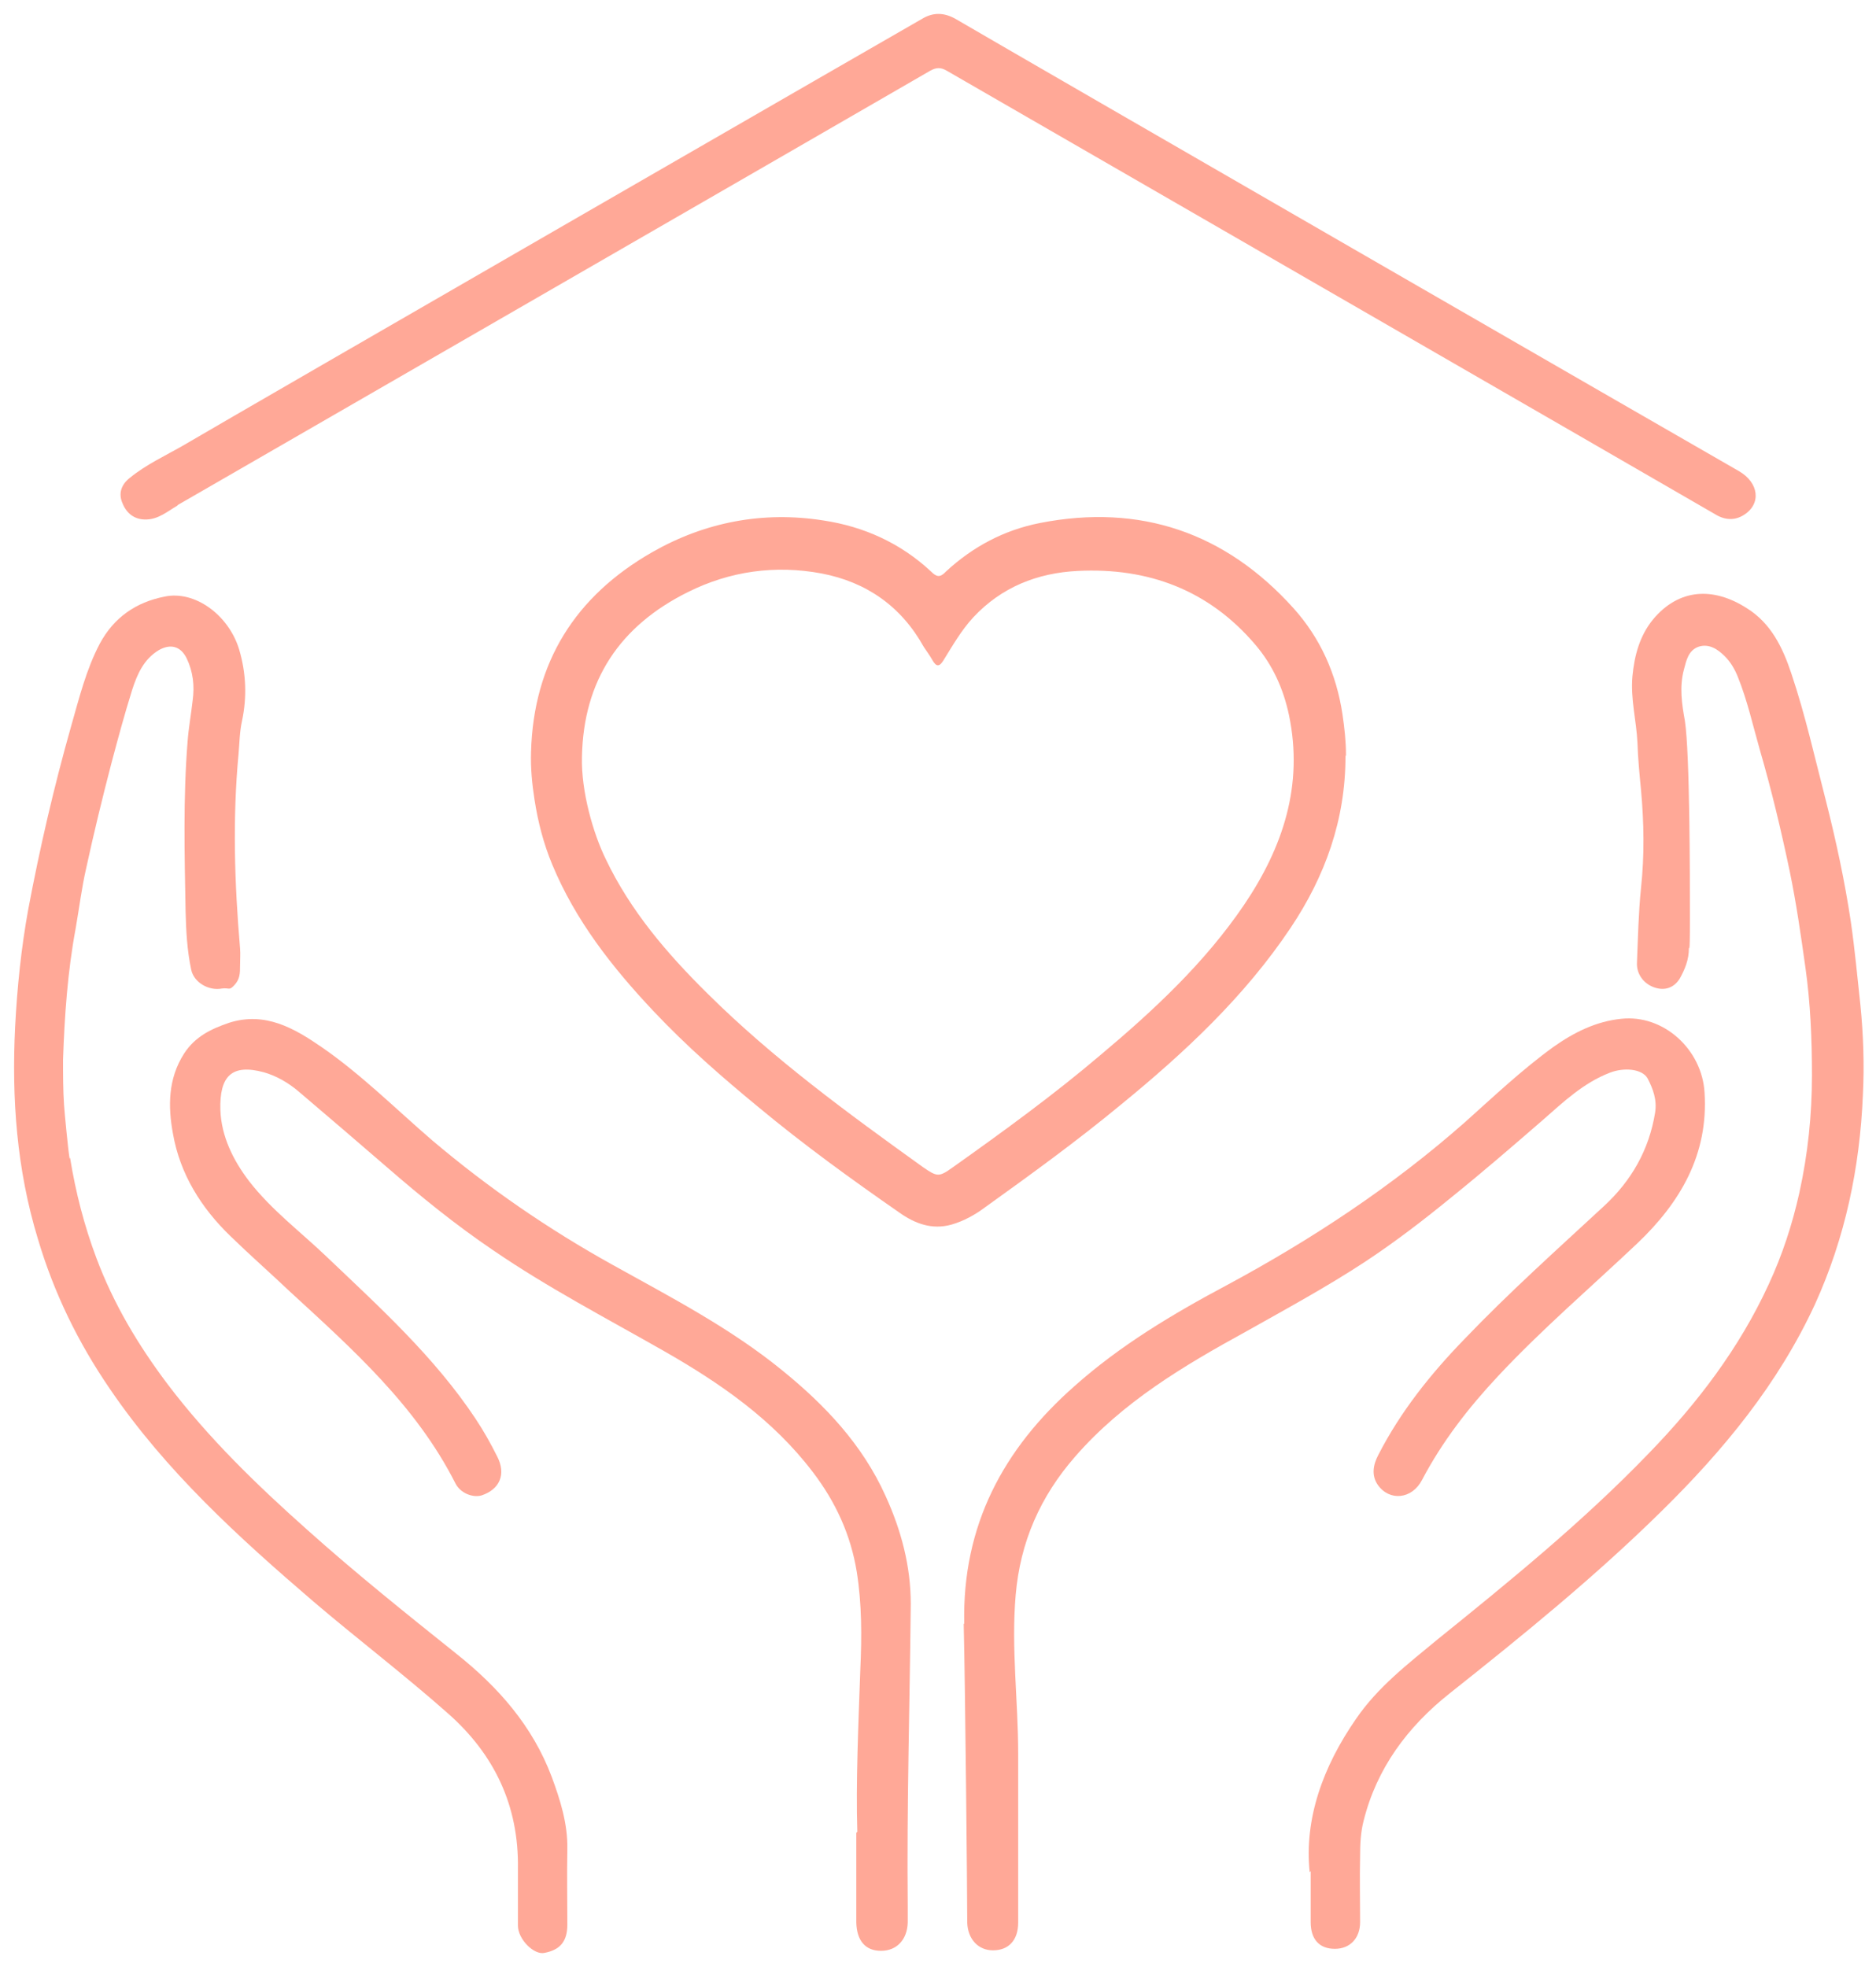
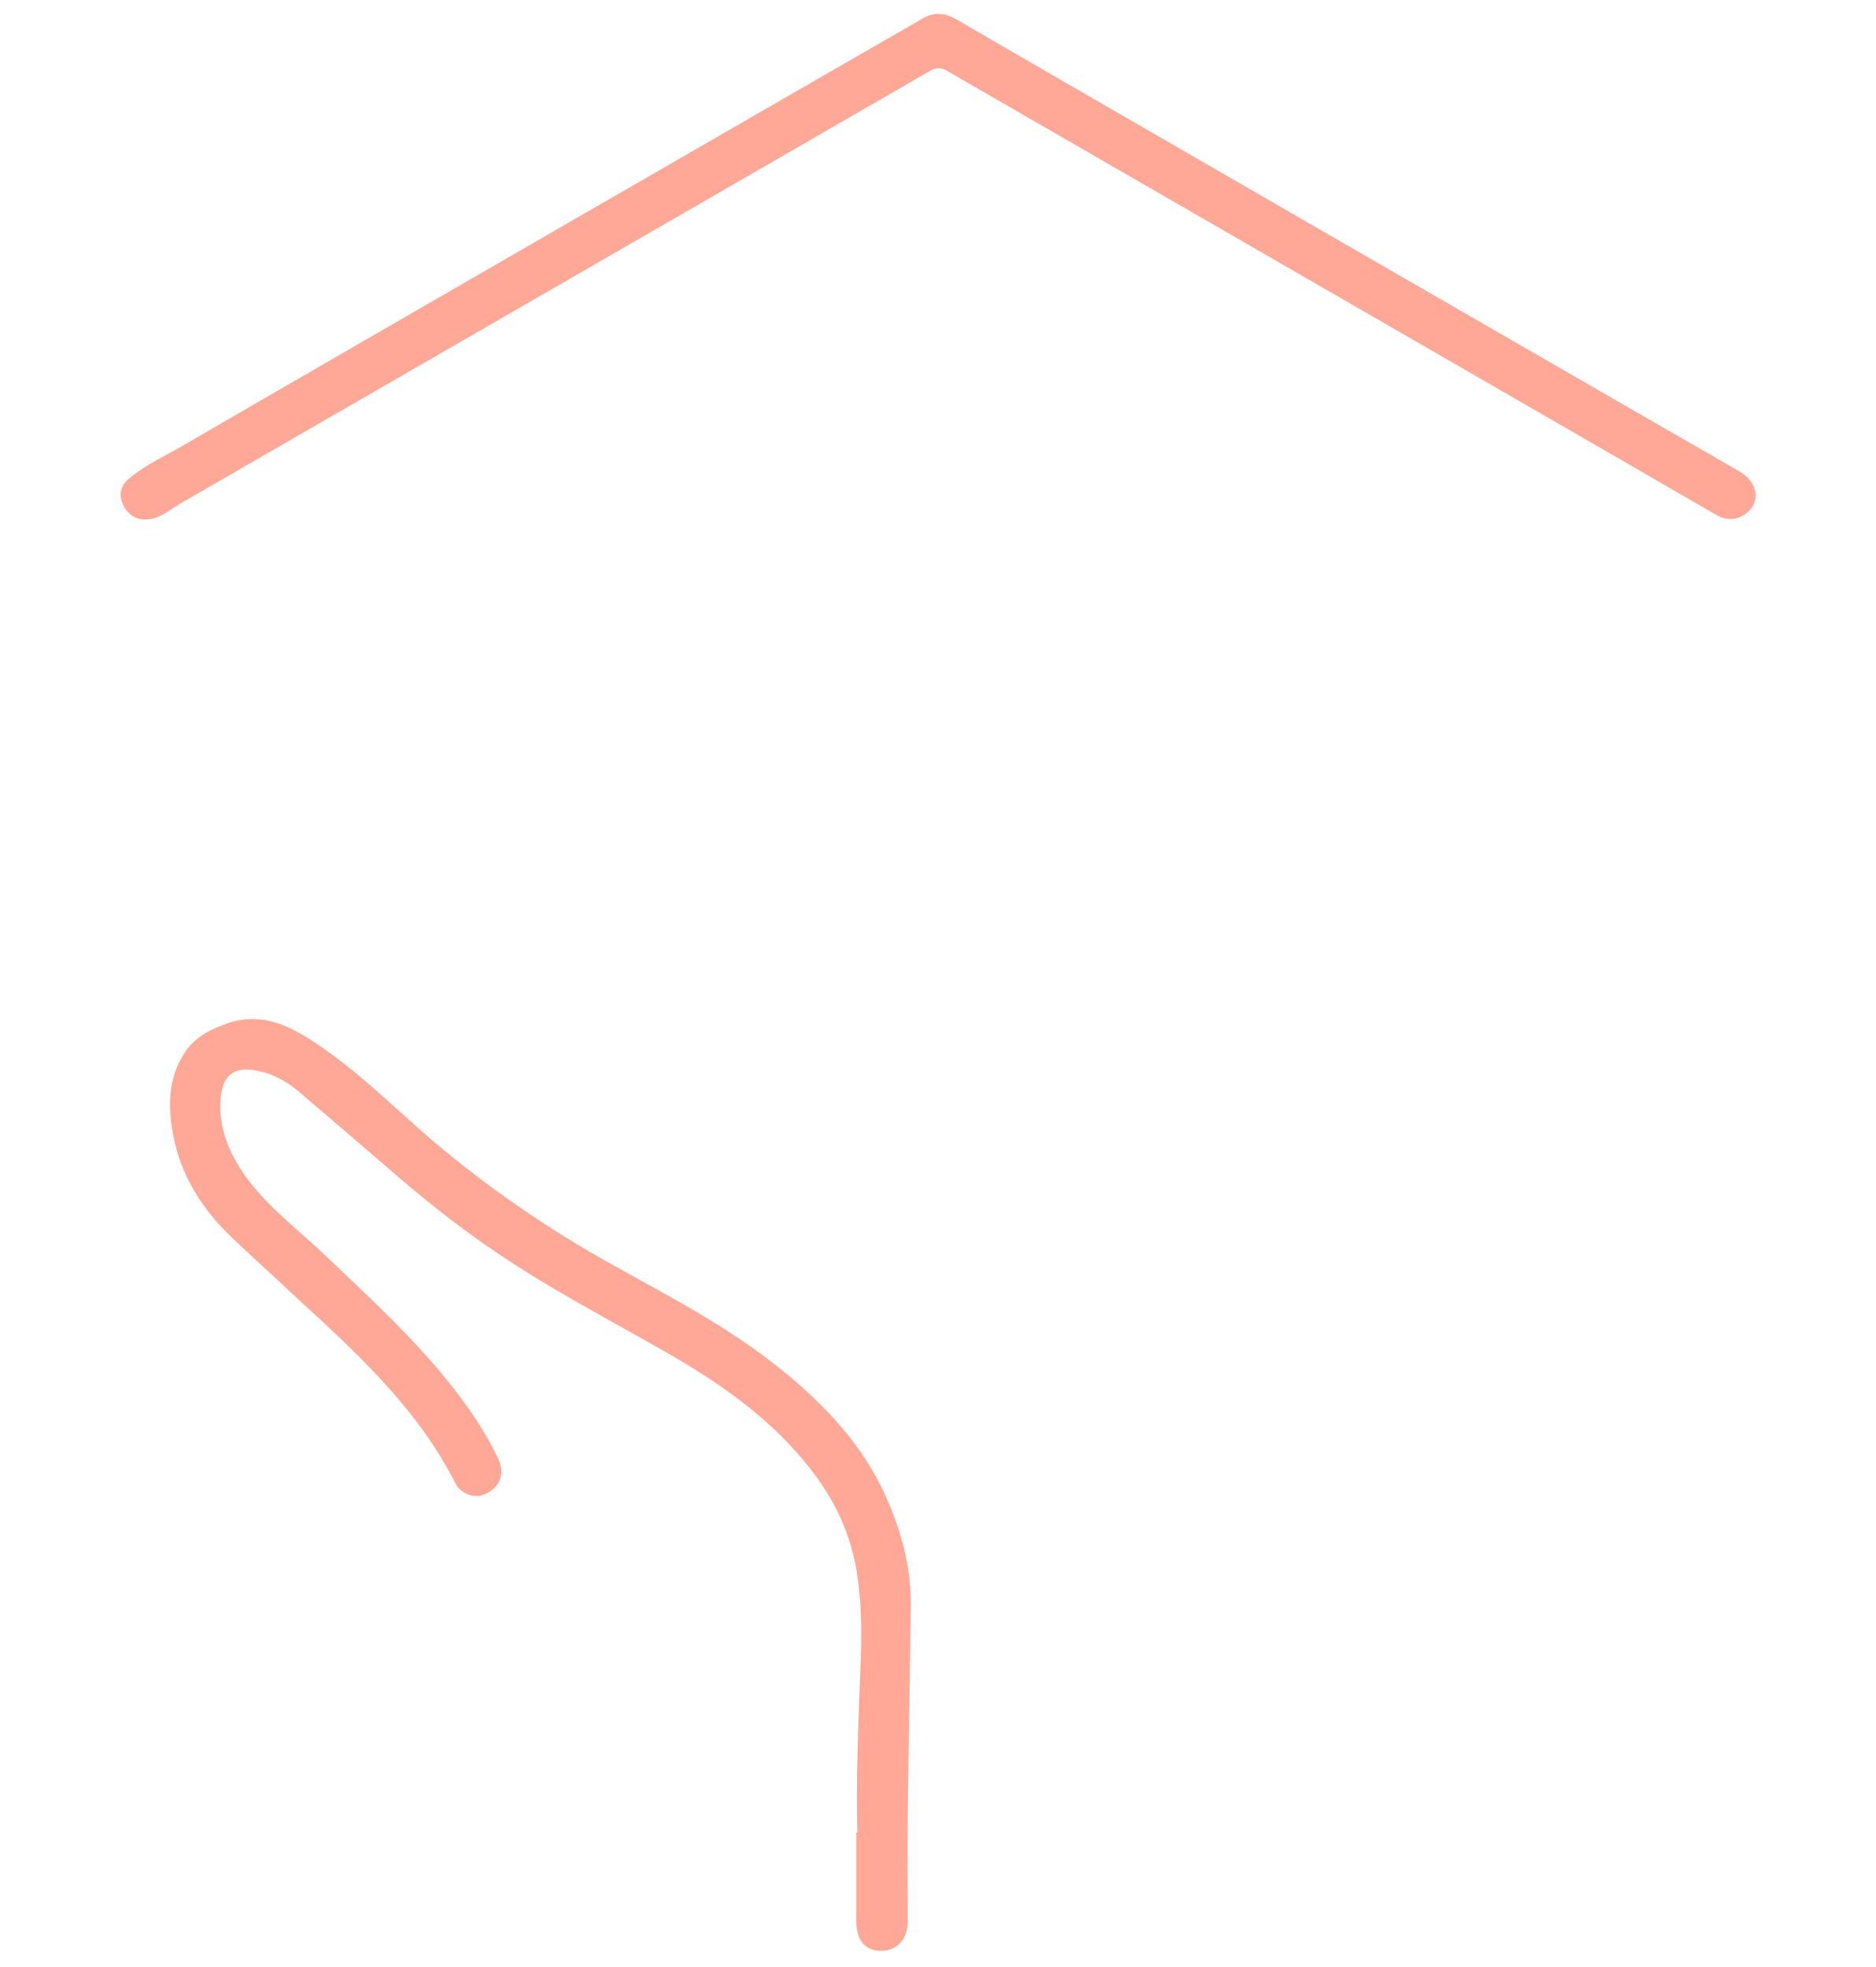
<svg xmlns="http://www.w3.org/2000/svg" viewBox="0 0 372 390">
  <g fill="#ffa897">
-     <path d="m266.8 150c0 12.5-4 23.7-10.9 34-9.1 13.6-21 24.7-33.6 35-8.7 7.2-17.8 13.8-27 20.4-2 1.5-4.2 2.7-6.6 3.4-3.9 1.1-7.3-.2-10.4-2.4-9.5-6.6-18.9-13.4-27.8-20.8-7.3-6-14.4-12.2-20.9-19.1-8.2-8.7-15.5-18-20.1-29.1-1.7-4.1-2.8-8.3-3.5-12.8-.5-3.2-.8-6.3-.7-9.5.5-17.8 8.8-30.9 24-39.6 10.5-6 22-8.2 34-6.3 8 1.2 15.3 4.5 21.3 10.1 1.1 1.1 1.8 1.3 3 0 5.3-4.9 11.5-8.2 18.6-9.6 19.9-3.9 36.8 1.9 50.3 16.9 5.3 5.9 8.5 13 9.7 21 .4 2.7.7 5.4.7 8.1zm-151.4 0c-.2 7 2.3 15.4 4.7 20.3 4.9 10.3 12.2 18.8 20.2 26.7 13 12.9 27.8 23.7 42.7 34.4 2.9 2 3.2 2 6 0 10-7.1 19.9-14.3 29.2-22.2 10.6-8.9 20.7-18.3 28.5-29.8 7.7-11.4 11.8-23.7 8.9-37.6-1.1-5.2-3.2-9.9-6.7-14-9.2-10.8-21.2-15.3-35.2-14.6-8 .4-15.1 3.2-20.7 9.2-2.4 2.6-4.1 5.6-5.9 8.5-.8 1.3-1.4 1.4-2.2 0-.5-.9-1.1-1.7-1.7-2.6-4.5-8.1-11.4-12.9-20.3-14.6-9.1-1.7-18.1-.5-26.5 3.7-13.5 6.7-20.7 17.5-21 32.6z" />
    <path d="m35.1 100.3c-1.9 1.1-3.6 2.6-6 2.7s-4-1.2-4.8-3.2c-.9-2-.2-3.8 1.5-5.1 3.2-2.6 6.9-4.3 10.4-6.3 13.1-7.7 145.6-84.1 146.7-84.7 2.2-1.3 4.3-1.2 6.5 0 15.4 9 143 82.6 155.4 89.7 4 2.3 4.5 6.5 1 8.7-1.9 1.2-3.9 1-5.8-.2-9.1-5.3-148-85.4-152.3-87.9-1.2-.7-2.1-.6-3.2 0-18.3 10.6-149.2 86.1-149.2 86.1z" />
-     <path d="m259.7 371.2c-1.1-10.5 2.6-20.9 9.2-30.4 4.3-6.3 10.3-10.9 16.1-15.7 14.5-11.7 29-23.5 42-37 9.6-9.9 17.9-20.8 23.7-33.4 2.7-5.8 4.7-11.9 6.1-18.2 1.7-7.7 2.5-15.5 2.5-23.3 0-7.2-.3-14.3-1.3-21.4-.9-6.4-1.8-12.7-3.1-19-1.7-8.1-3.6-16.1-5.9-24-1.4-4.9-2.5-9.9-4.4-14.6-.6-1.5-1.4-2.9-2.6-4.1-1.4-1.4-3.1-2.5-5.1-1.9-2.1.7-2.5 2.7-3 4.6-.9 3.4-.4 6.8.2 10.1 1 6.5 1 31.3 1 39.4s-.2 5-.2 5.7c0 2.3-.8 4.2-1.8 6-1.1 1.8-2.9 2.5-5 1.8s-3.6-2.6-3.5-4.9c.2-4.9.3-9.9.8-14.8.7-6.5.6-13 0-19.5-.3-3.1-.6-6.2-.7-9.3-.2-4.4-1.4-8.7-1-13.2.4-4.1 1.4-8 4.1-11.3 5.1-6.1 11.9-6.5 18.6-2.2 4.8 3 7.1 7.8 8.8 12.9 2.8 8.3 4.7 16.9 6.9 25.4 2 7.9 3.7 15.8 4.9 23.8.8 5.5 1.3 11 1.9 16.5.6 6 .8 12 .5 17.9-.6 14.4-3.5 28.3-9.5 41.5-7.3 15.8-18.1 28.9-30.4 41-13.2 13-27.6 24.7-42.1 36.2-8.3 6.6-14.4 14.8-17 25.2-.6 2.3-.7 4.7-.7 7-.1 4.4 0 8.7 0 13.1 0 3.2-2 5.3-5 5.3-3.1 0-4.8-1.9-4.8-5.3 0-3 0-5.9 0-10.1z" />
-     <path d="m13.9 229.6c1.1 6.8 2.8 13.4 5.2 19.8 3.4 9.1 8.3 17.3 14.1 25 8.1 10.7 17.7 20 27.7 28.9 9.6 8.6 19.6 16.6 29.6 24.6 8.3 6.6 15.1 14.3 18.9 24.4 1.7 4.6 3.2 9.3 3.1 14.4-.1 5 0 9.9 0 14.9 0 3.3-1.4 5-4.5 5.6-2.1.5-5.3-2.7-5.3-5.4 0-3.8 0-7.5 0-11.3.2-12.5-4.7-22.7-13.9-30.8-8.7-7.7-17.9-14.7-26.7-22.2-14.8-12.7-29.2-25.8-40.3-42.1-6.3-9.2-11.1-19-14.3-29.8-4.2-13.8-5.2-27.8-4.5-42 .4-7.8 1.2-15.6 2.6-23.3 2.3-12.2 5.1-24.3 8.5-36.3 1.6-5.6 3-11.3 5.7-16.4 2.8-5.2 7.2-8.2 12.8-9.3 6-1.3 12.7 3.6 14.8 10.4 1.4 4.7 1.6 9.4.6 14.2-.5 2.2-.5 4.4-.7 6.6-1.2 12.8-.8 25.7.3 38.5.1 1.2 0 2.1 0 3.5s0 2.6-1.1 3.8-1 .5-2.5.7c-2.6.5-5.6-1.2-6.1-3.8-.8-3.8-1-7.6-1.1-11.5-.2-11.2-.5-22.5.4-33.7.2-2.7.7-5.4 1-8.1.4-2.9.1-5.7-1.2-8.4-1.2-2.4-3.2-2.9-5.5-1.6-3 1.8-4.3 4.8-5.3 7.9-1.5 4.8-2.8 9.6-4.1 14.5-1.8 6.9-3.5 13.9-5 20.8-.9 3.9-1.4 8-2.1 12-1.6 8.6-2.2 17.3-2.5 26 0 3 0 6 .2 9 .1 1.5.8 8.9 1.1 10.6z" />
    <path d="m170 363.2c-.3-9.7.2-21 .6-32.3.3-6.5.3-12.8-.7-19.2-1.2-7.4-4.2-13.9-8.7-19.8-7.9-10.4-18.3-17.6-29.5-24-11.4-6.5-23.1-12.6-33.9-20-7.4-5-14.3-10.6-21.1-16.5-5.8-5-11.6-10-17.5-15-2-1.7-4.4-3.1-6.9-3.8-6.3-1.7-8.8.7-8.6 7.5.2 5.2 2.5 9.9 5.7 14.1 4.5 5.8 10.3 10.1 15.5 15.1 10.5 10 21.3 19.8 29.4 32 1.6 2.4 3 4.9 4.3 7.5 1.8 3.5.5 6.5-3.1 7.7-1.7.5-4.2-.4-5.2-2.4-7.8-15.4-20.4-26.6-32.8-38-3.9-3.7-8-7.3-11.8-11-5.8-5.6-10-12.3-11.4-20.3-1-5.4-1-10.9 2.2-15.9 2.2-3.4 5.4-4.9 8.9-6.1 7.2-2.3 13 1.1 18.5 4.9 7.8 5.4 14.6 12.2 21.8 18.4 11.1 9.4 23 17.6 35.8 24.7 11.5 6.4 23.3 12.5 33.6 20.9 8.5 6.9 15.9 14.7 20.5 24.9 3.1 6.8 5 13.9 5 21.4-.2 20-.8 39.9-.6 59.9v3.3c-.1 3.4-2.2 5.6-5.3 5.6s-4.8-2-4.9-5.6c0-5.4 0-10.8 0-17.8z" />
-     <path d="m191.2 321.9c-.4-19.4 7.7-34.6 21.9-47.1 9.1-8.1 19.5-14.3 30.2-20 16.9-9.1 32.8-19.6 47.2-32.3 5.7-5.1 11.3-10.4 17.5-14.9 4.1-2.9 8.5-5.1 13.5-5.6 8.4-.9 16 6.1 16.5 14.6.8 12.3-4.8 21.8-13.3 29.9-9.2 8.7-18.9 17-27.6 26.3-5.9 6.3-11.1 13-15.1 20.6-2 3.9-6.5 4.3-8.8 1-1.3-1.9-.9-4 .1-5.9 4.4-8.6 10.4-16.1 17.1-23 8.8-9.2 18.3-17.7 27.7-26.4 5.4-5 8.9-11.1 10.1-18.5.4-2.5-.4-4.7-1.5-6.8-1.1-1.9-4.7-2.2-7.5-1.1-5.2 2-9.2 5.8-13.3 9.4-6 5.2-11.9 10.3-18.1 15.3-5.5 4.5-11.1 8.8-17 12.7-7.6 5-15.7 9.4-23.7 13.9-12.4 6.8-24.5 14-33.9 24.8-6.9 7.9-10.9 16.9-11.8 27.5-.9 10.5.5 20.9.5 31.4v25.1 8.4c0 3.5-1.9 5.5-5 5.5-2.9 0-5-2.2-5.1-5.5 0-5.8-.4-46.9-.7-59.2z" />
  </g>
</svg>